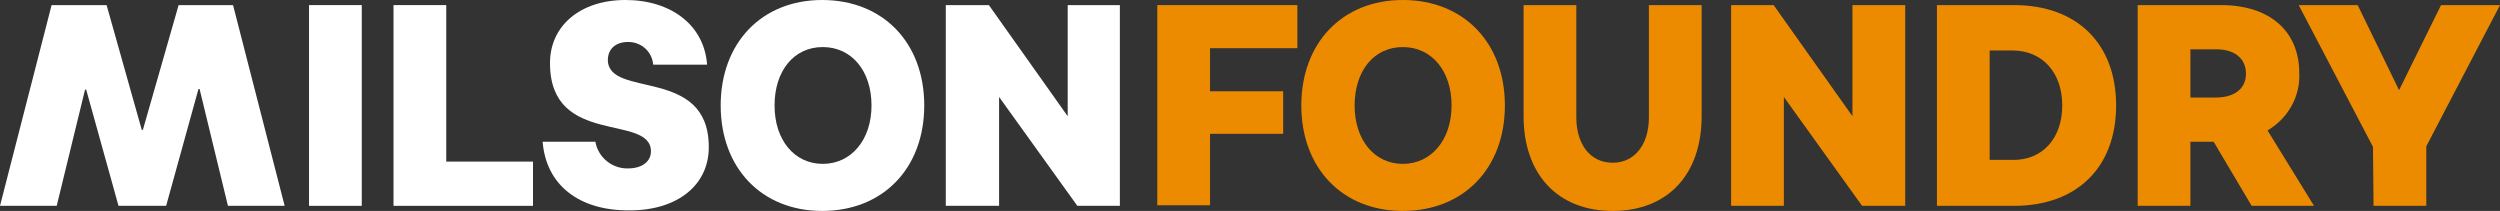
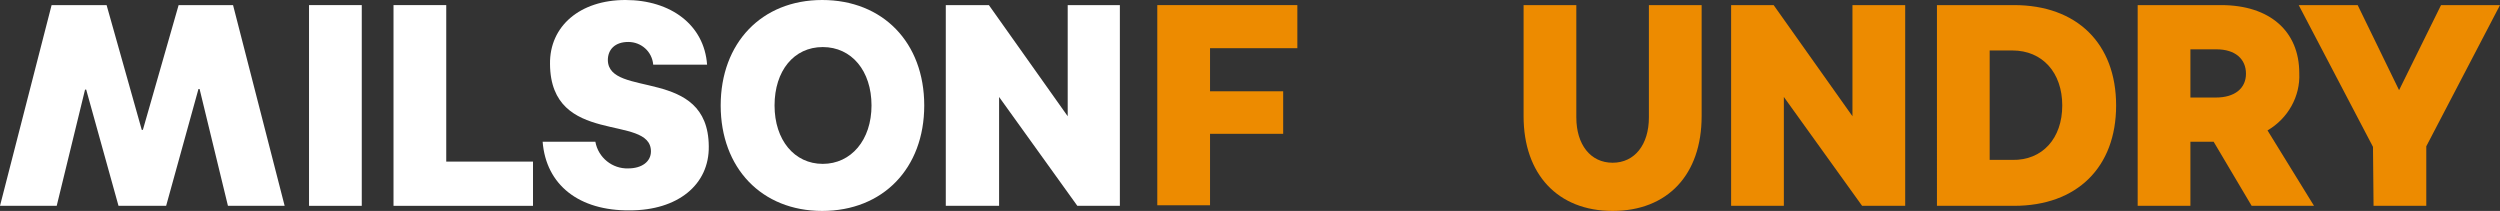
<svg xmlns="http://www.w3.org/2000/svg" id="Layer_1" data-name="Layer 1" viewBox="0 0 440.9 37.2">
  <rect x="0" y="0" width="440.9" height="37.2" fill="#333333" stroke="none" />
  <defs>
    <style>      .cls-1 {        fill: #fff;      }      .cls-1, .cls-2 {        stroke-width: 0px;      }      .cls-2 {        fill: #ed8b00;      }    </style>
  </defs>
  <path class="cls-1" d="m9.1.9h9.7l6.2,22h.2L31.5.9h9.6l9.1,35.4h-10l-5-20.6h-.2l-5.7,20.6h-8.4l-5.7-20.5h-.2l-5,20.5H0L9.1.9Z" />
  <path class="cls-1" d="m54.5.9h9.3v35.4h-9.3V.9Z" />
  <path class="cls-1" d="m94,28.5v7.8h-24.6V.9h9.3v27.6h15.3Z" />
  <path class="cls-1" d="m95.7,25h9.3c.5,2.8,3,4.8,5.8,4.7,2.4,0,4-1.2,4-3,0-6.7-17.7-.8-17.8-15.4-.1-6.7,5.3-11.3,13.3-11.3s13.9,4.4,14.4,11.4h-9.5c-.2-2.3-2.1-4-4.4-4s-3.6,1.3-3.6,3.2c.1,6.8,17.7,1.1,17.8,15.2.1,6.8-5.5,11.3-13.9,11.3-9,.1-14.8-4.5-15.4-12.1Z" />
  <path class="cls-1" d="m127.1,18.6c0-11,7.2-18.6,17.9-18.6s18,7.5,18,18.6-7.3,18.6-18,18.6-17.9-7.6-17.9-18.6Zm26.6,0c0-6.1-3.5-10.3-8.6-10.3s-8.5,4.2-8.5,10.3,3.5,10.3,8.5,10.3,8.6-4.2,8.6-10.3Z" />
  <path class="cls-1" d="m197.5.9v35.4h-7.5l-13.8-19.2v19.2h-9.4V.9h7.6l13.9,19.6V.9h9.2Z" />
  <path class="cls-2" d="m204.1.9h24.7v7.6h-15.4v7.6h12.9v7.5h-12.9v12.6h-9.3V.9Z" />
-   <path class="cls-2" d="m229.5,18.6c0-11,7.2-18.6,17.9-18.6s18,7.5,18,18.6-7.3,18.6-18,18.6-17.9-7.6-17.9-18.6Zm26.5,0c0-6.1-3.5-10.3-8.6-10.3s-8.5,4.2-8.5,10.3,3.5,10.3,8.5,10.3,8.6-4.2,8.6-10.3Z" />
  <path class="cls-2" d="m268.7,20.5V.9h9.3v19.8c0,4.8,2.5,8,6.4,8s6.4-3.2,6.4-8V.9h9.3v19.6c0,10.3-6,16.7-15.7,16.7s-15.7-6.5-15.7-16.7Z" />
  <path class="cls-2" d="m336,.9v35.4h-7.6l-13.8-19.2v19.2h-9.3V.9h7.5l13.9,19.6V.9h9.3Z" />
  <path class="cls-2" d="m373.2,18.6c0,10.9-6.9,17.7-18,17.7h-13.6V.9h13.6c11.1,0,18,6.8,18,17.7Zm-9.5,0c0-5.8-3.5-9.7-8.8-9.7h-4v19.3h4c5.3.1,8.8-3.8,8.8-9.6h0Z" />
  <path class="cls-2" d="m397.1,36.3l-6.7-11.3h-4.1v11.3h-9.3V.9h14.7c8.6,0,13.8,4.6,13.8,12,.2,4.1-2,8-5.6,10.1l8.2,13.3h-11Zm-10.8-19.1h4.5c3.3,0,5.3-1.6,5.3-4.2s-1.9-4.3-5.2-4.3h-4.6v8.5h0Z" />
  <path class="cls-2" d="m418.5,25.9l-13.1-25h10.4l7.3,15,7.4-15h10.4l-13,24.9v10.5h-9.3l-.1-10.4Z" />
</svg>